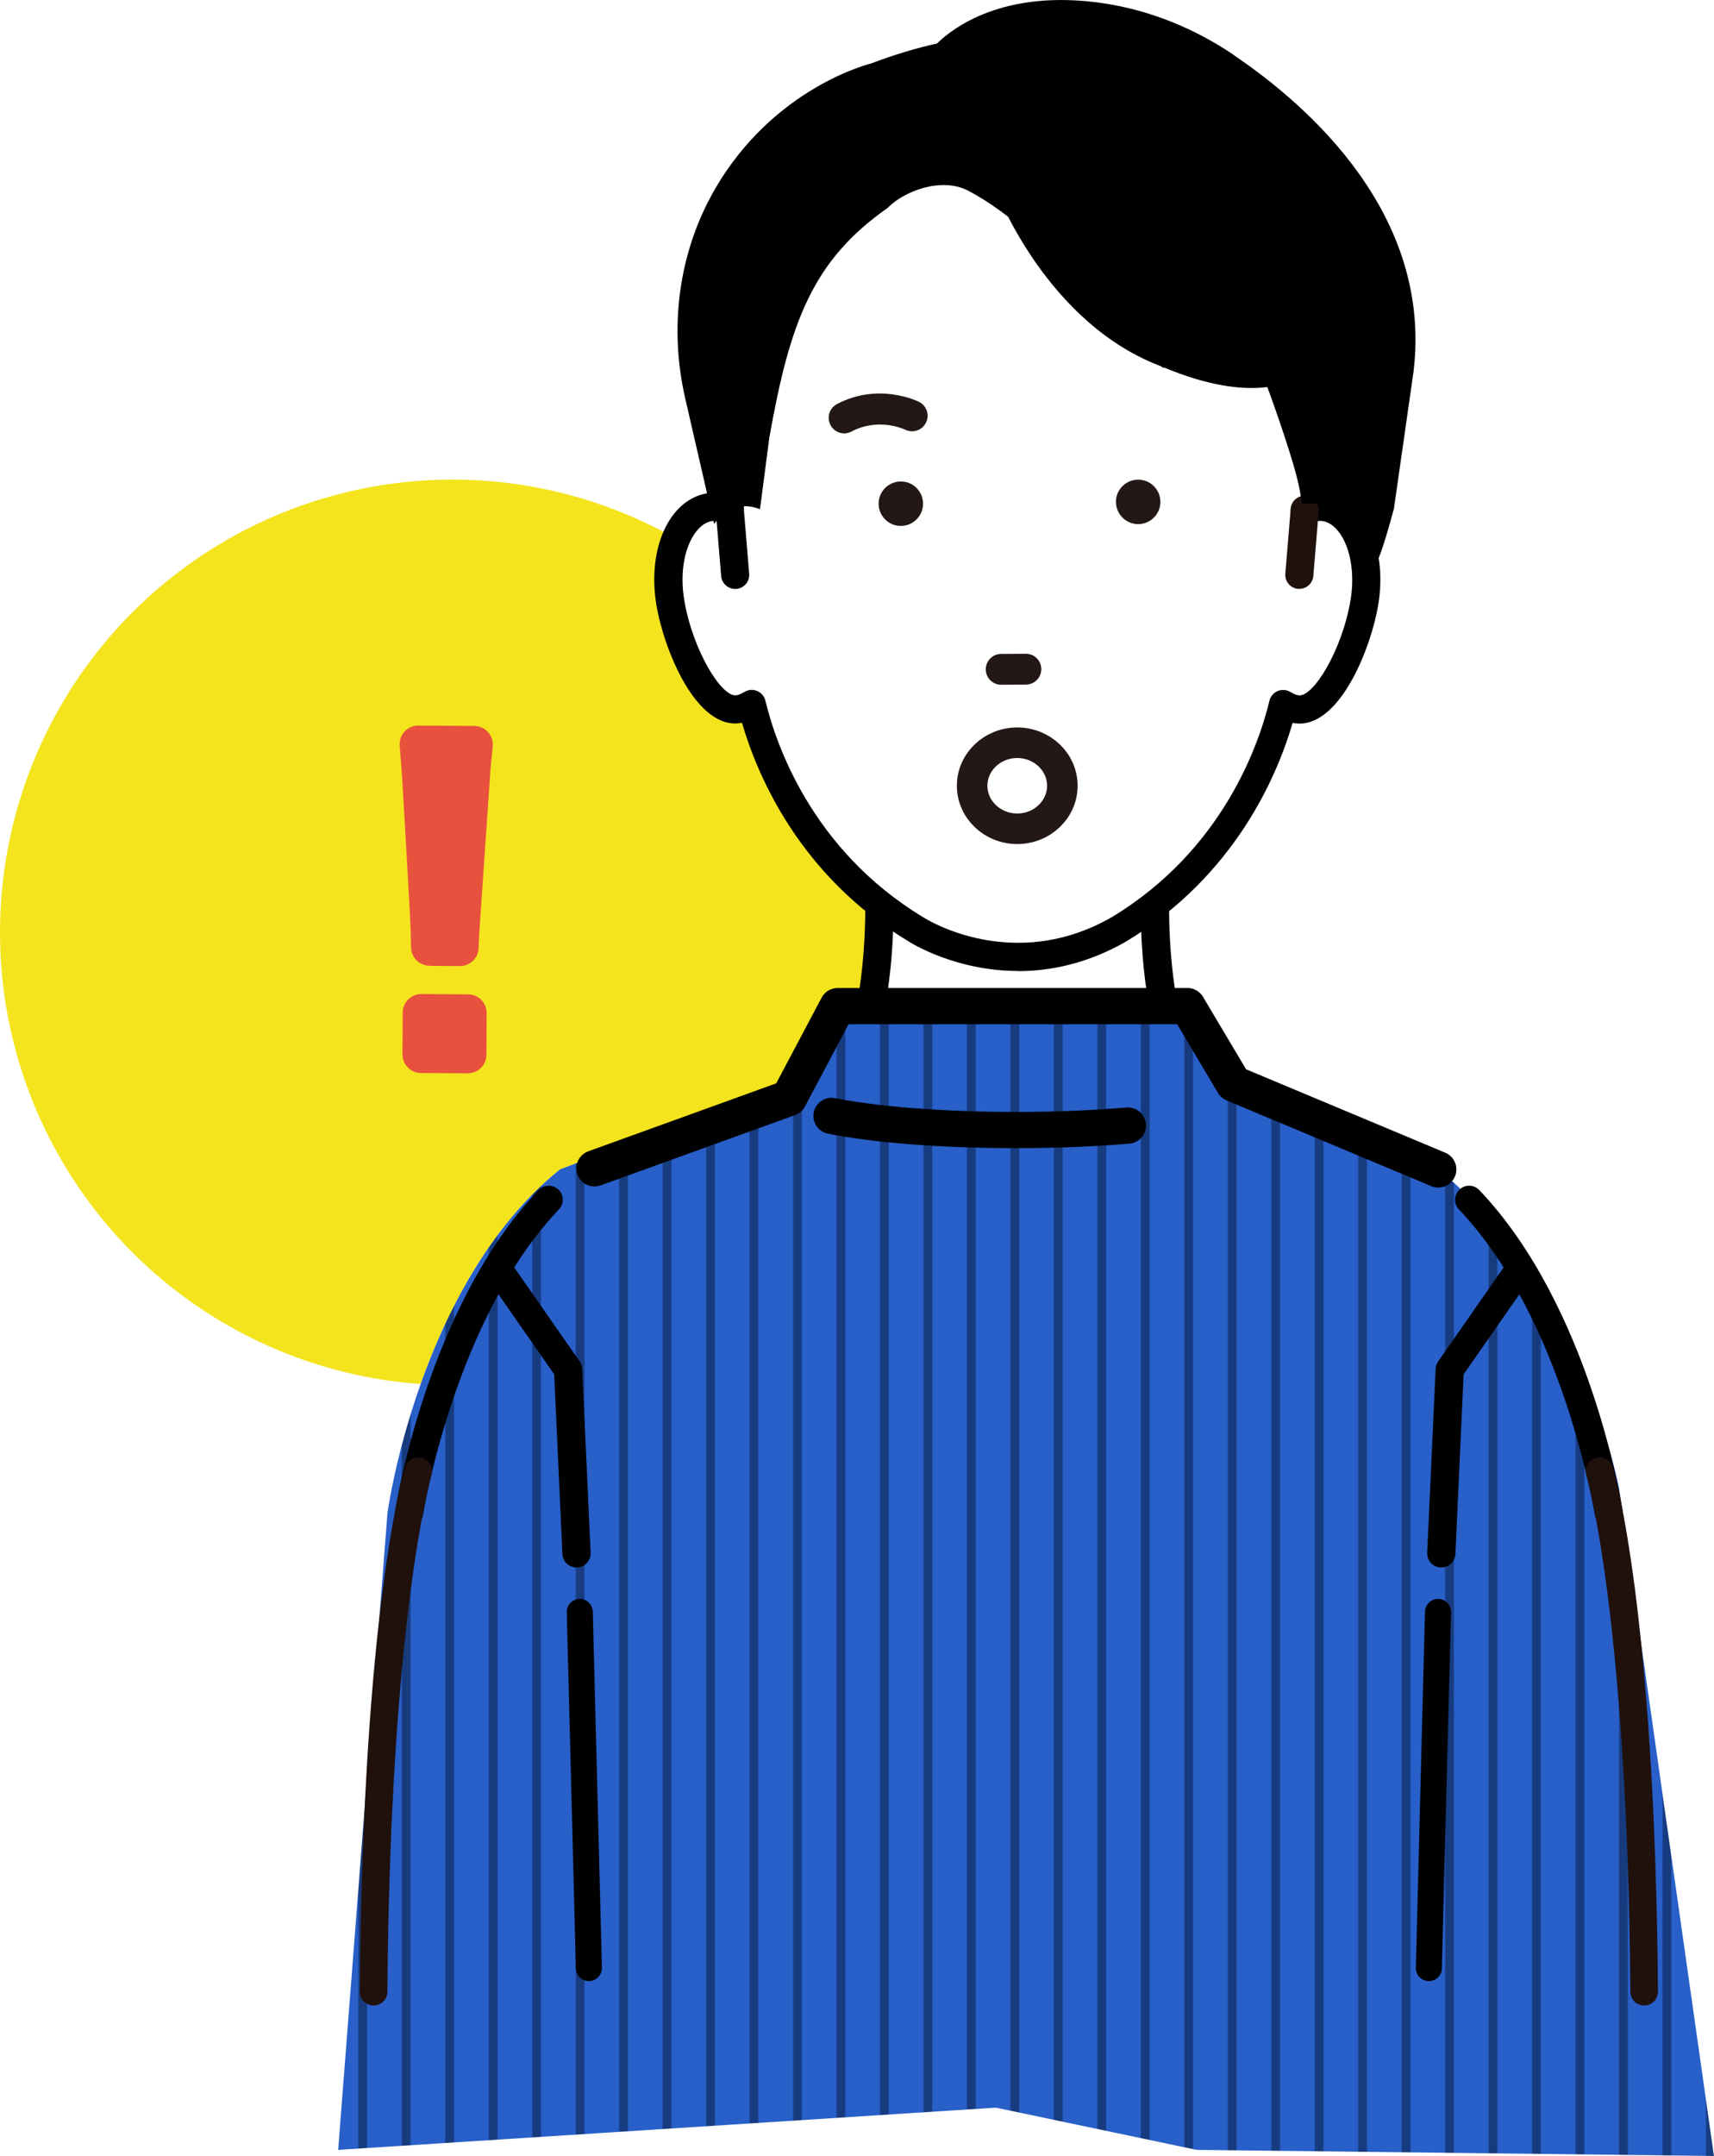
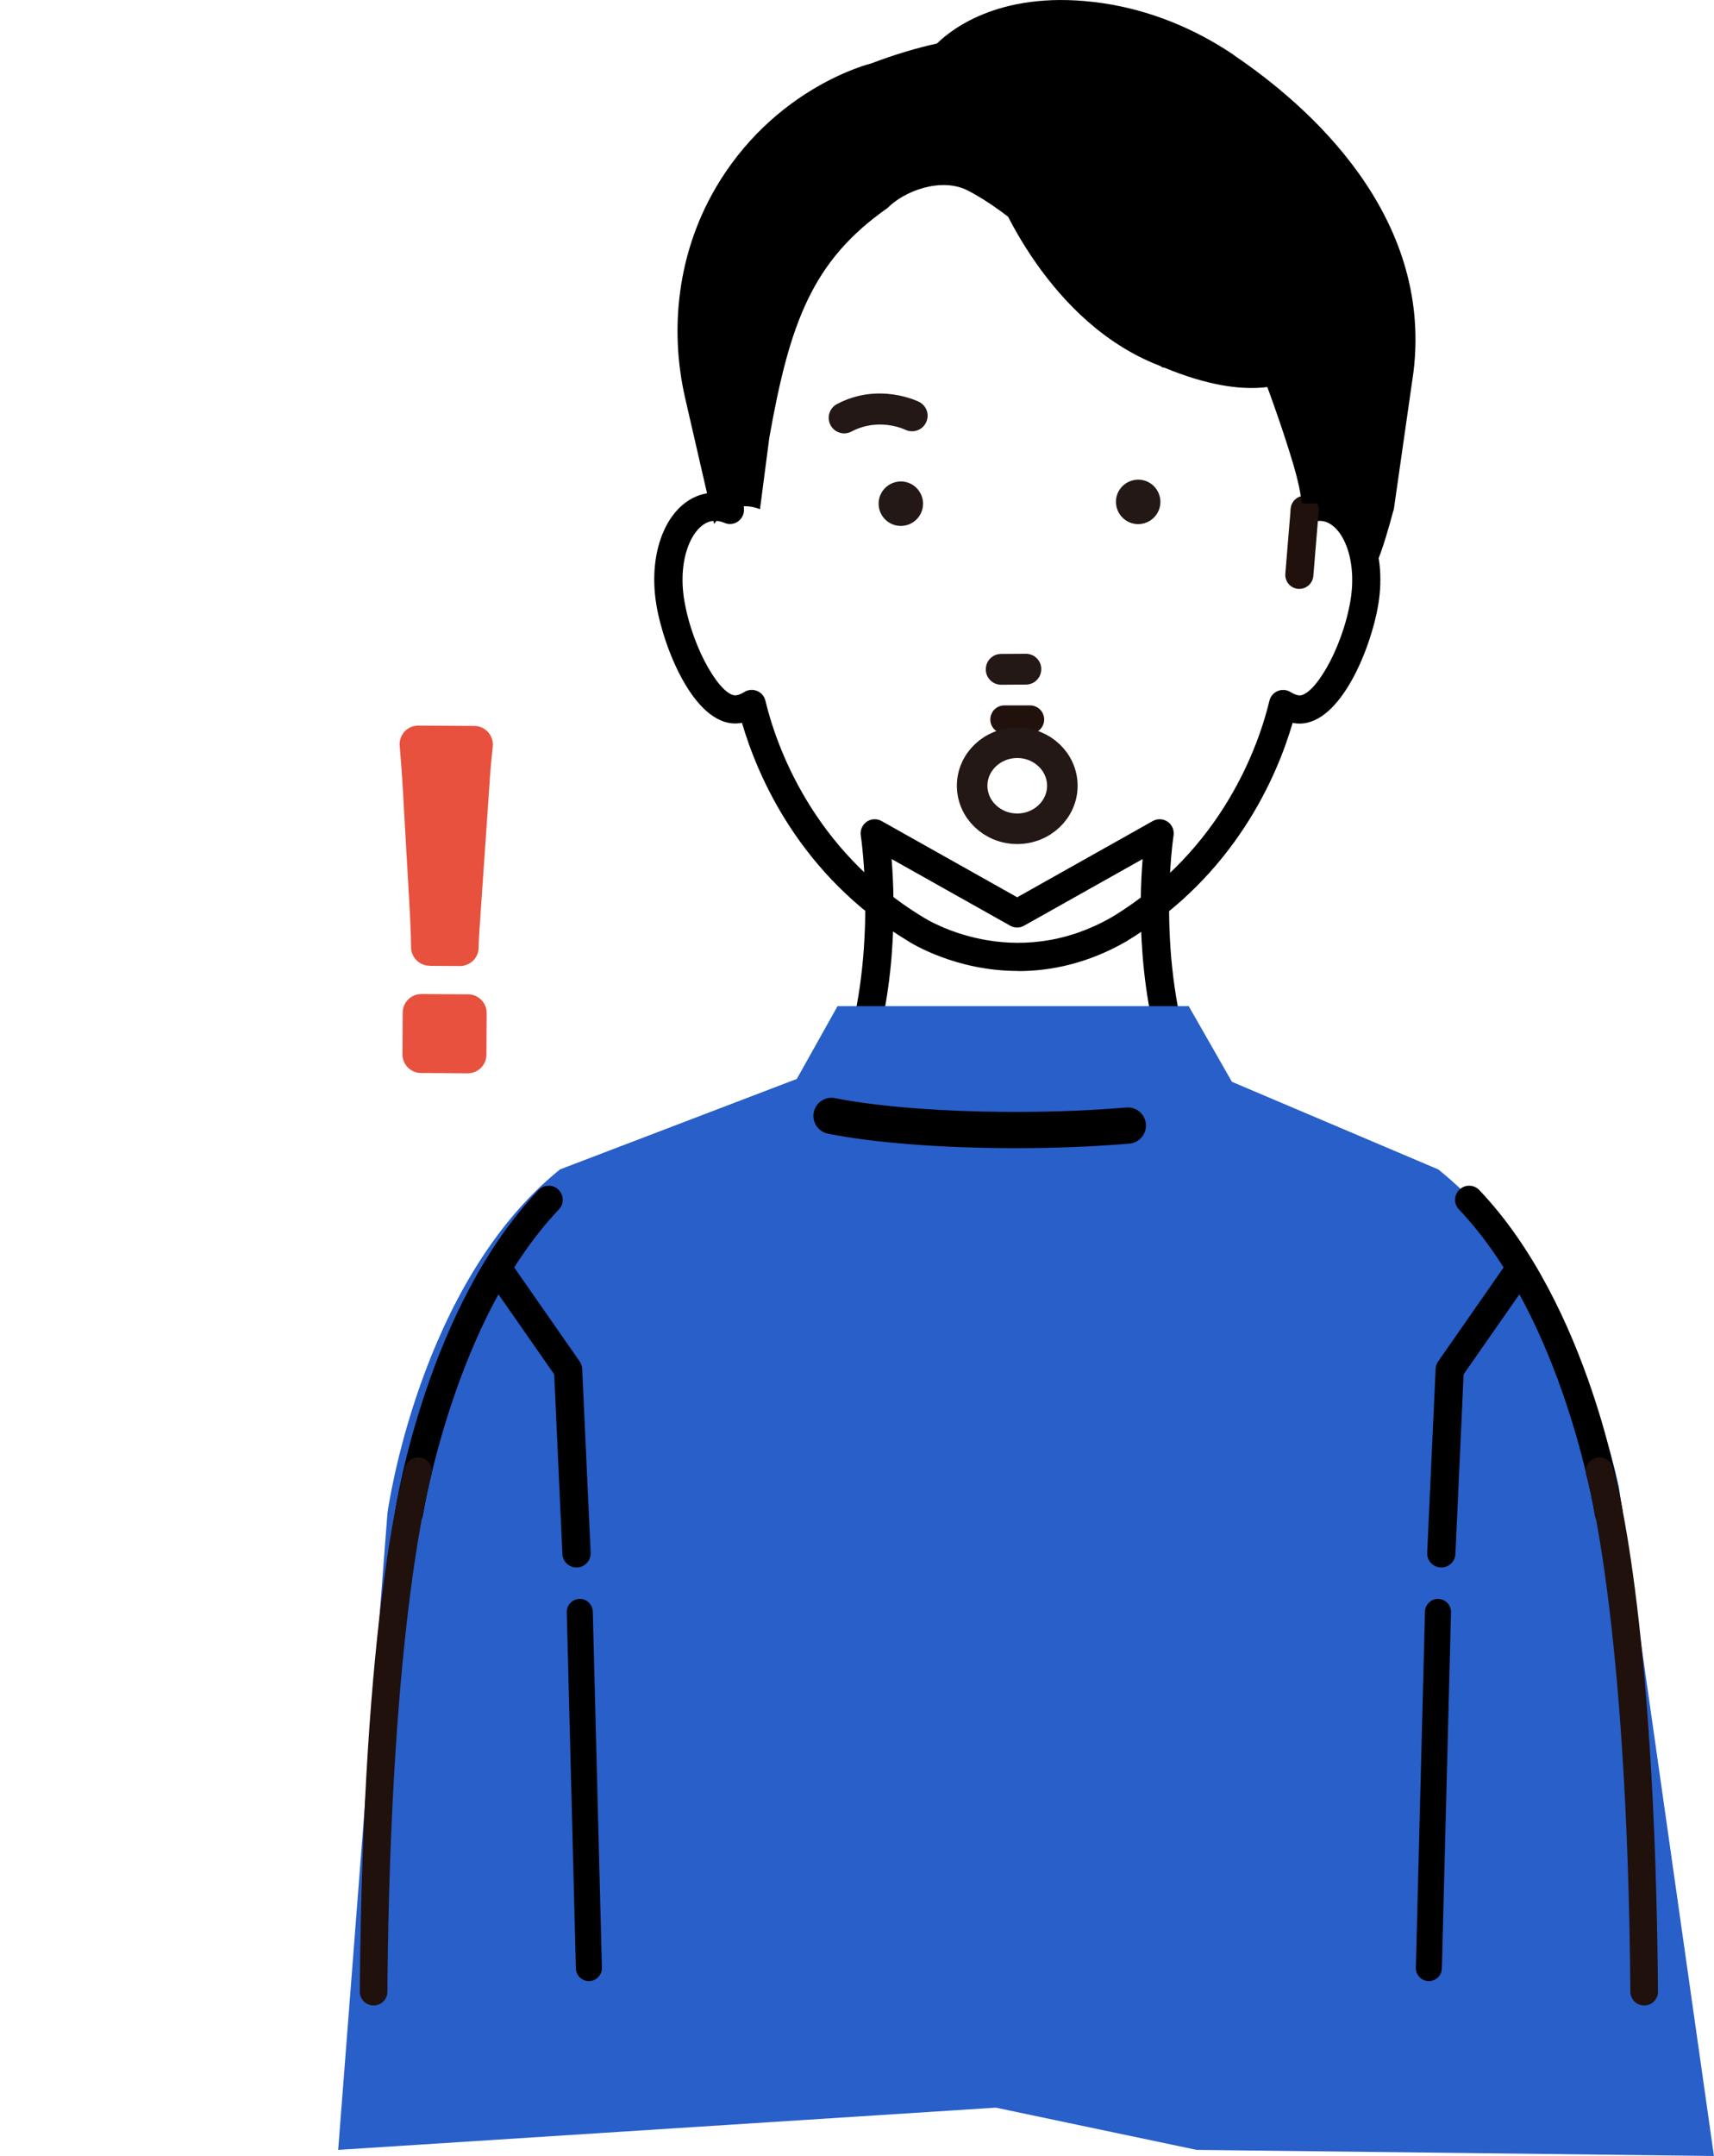
<svg xmlns="http://www.w3.org/2000/svg" width="283.88" height="356.89" viewBox="0 0 283.88 356.89">
  <defs>
    <pattern id="b" x="0" y="0" width="30" height="30" patternTransform="translate(-5696.34 -5240.74) scale(.24)" patternUnits="userSpaceOnUse" viewBox="0 0 30 30">
      <rect width="30" height="30" fill="none" />
      <rect width="30" height="30" fill="#285fc9" />
-       <rect x="12" width="6" height="30" fill="#173b7f" />
    </pattern>
  </defs>
-   <circle cx="74.95" cy="154.34" r="74.95" fill="#f4e41e" />
  <path d="m170.61,121.43h-4.26c-1.29,0-2.33-1.04-2.33-2.33s1.04-2.33,2.33-2.33h4.26c1.29,0,2.33,1.04,2.33,2.33s-1.04,2.33-2.33,2.33Z" fill="#20110d" />
  <path d="m183.02,224.64c12.6-.68,43.55-31.52,43.55-31.52l-30.53-14.33c-7.38-19.29-3.97-40.85-3.97-40.85l-23.6,13.27-23.6-13.27s3.4,21.56-3.97,40.85l-34.14,16.05s-.61,10.21,12,10.89l9.17,6.3c16.05,7.45,23.88,8.6,24.07,8.6.19,0,16.86.57,17.04.57l13.98,3.44Z" fill="#fff" />
  <path d="m183.02,226.97c-.19,0-.37-.02-.56-.07l-13.74-3.38c-.79-.02-3.43-.11-12.19-.41-2.53-.09-4.48-.15-4.59-.16h0c-1.38-.09-9.8-1.76-24.99-8.81-.12-.05-.23-.12-.34-.19l-8.64-5.94c-4.5-.36-7.98-1.9-10.37-4.58-3.41-3.82-3.17-8.53-3.16-8.73.05-.85.56-1.61,1.33-1.97l33.28-15.64c6.63-18.24,3.55-38.57,3.52-38.78-.14-.88.24-1.77.97-2.28.73-.51,1.69-.56,2.47-.12l22.46,12.62,22.46-12.62c.78-.44,1.74-.39,2.47.12.73.51,1.11,1.39.97,2.28-.03.21-3.11,20.54,3.52,38.78l29.67,13.92c.69.32,1.18.96,1.31,1.71.13.75-.11,1.51-.65,2.05-3.23,3.22-31.96,31.49-45.07,32.2-.04,0-.08,0-.13,0Zm-30.83-8.67c.63.02,2.36.08,4.5.15,4.91.17,12.04.41,12.39.42.17,0,.35.03.51.07l13.62,3.35c9-.89,29.54-19.06,39.33-28.49l-27.49-12.9c-.55-.26-.97-.71-1.19-1.28-5.53-14.45-5.22-29.91-4.61-37.42l-19.65,11.04c-.71.4-1.57.4-2.28,0l-19.65-11.04c.61,7.52.92,22.97-4.61,37.42-.22.56-.64,1.02-1.19,1.28l-32.72,15.38c.35,2.3,2.03,6.71,9.71,7.12.43.02.84.16,1.19.41l9.01,6.19c15.16,7.02,22.58,8.23,23.1,8.3Z" />
  <path d="m146.2,41.09c.07-.04.12-.06.12-.06-.28-.33-.32-.28-.12.06Z" fill="#fff" />
-   <path d="m219.47,83.96c-1.14-.19,7.15-2.87,6.05-2.41l-.89-4.47-.89-3.58s14.45-31.29-23.26-40.26c-21.81-5.19-52.4-6.79-53.69-8.95-1.72.89-23.83,29.31-25.47,51.67l-.85-.08.41,8.53c-1.11-.46-2.25-.64-3.39-.45-4.9.83-7.8,7.92-6.47,15.83,1.34,7.91,6.39,18.42,11.3,17.6.77-.13,1.49-.43,2.16-.86,1.72,7.15,7.86,25.61,27.2,37.3,0,0,15.82,10.21,33.62,0,19.34-11.69,25.48-30.15,27.2-37.3.67.42,1.38.72,2.16.86,4.91.82,9.96-9.69,11.3-17.6,1.33-7.91-1.56-15-6.47-15.83Z" fill="#fff" />
  <path d="m168.62,160.73c-10.38,0-17.75-4.64-18.21-4.94-17.99-10.87-24.97-27.4-27.52-36.14-.06.01-.12.02-.18.03-7.36,1.23-12.74-12.09-13.99-19.51-1.57-9.32,2.11-17.45,8.38-18.51.43-.07.87-.11,1.31-.11l-.26-5.56c-.06-1.29.93-2.38,2.22-2.44,1.32-.09,2.38.93,2.44,2.22l.41,8.53c.04.8-.34,1.56-.99,2.02-.65.46-1.5.55-2.23.24-.74-.31-1.45-.41-2.11-.3-3.11.53-5.75,6.05-4.55,13.14,1.4,8.27,6.2,16.08,8.62,15.69.43-.07.85-.25,1.3-.53.64-.4,1.43-.47,2.12-.19.7.28,1.21.88,1.39,1.62,1.69,7.05,7.62,24.66,26.14,35.85.65.42,14.96,9.32,31.25-.03,18.46-11.16,24.4-28.77,26.09-35.82.18-.73.69-1.33,1.39-1.61.7-.28,1.49-.21,2.12.19.45.28.87.45,1.3.53,2.41.39,7.21-7.42,8.61-15.69,1.19-7.09-1.45-12.62-4.56-13.14-.65-.11-1.36,0-2.1.3-1.19.49-2.55-.07-3.05-1.25-.49-1.19.07-2.55,1.25-3.05,1.56-.65,3.13-.85,4.67-.59,6.27,1.06,9.95,9.19,8.38,18.51-1.2,7.09-6.18,19.59-13.03,19.59-.31,0-.63-.03-.95-.08-.06-.01-.13-.02-.19-.03-2.55,8.74-9.54,25.27-27.57,36.18-6.4,3.67-12.54,4.9-17.88,4.9Z" />
  <path d="m216.28,82.08c-1.28-.11-2.41.85-2.51,2.13l-.89,10.76c-.1,1.28.85,2.41,2.13,2.51.07,0,.13,0,.19,0,1.2,0,2.22-.92,2.32-2.14l.89-10.76c.1-1.28-.85-2.41-2.13-2.51Z" fill="#20110d" />
-   <path d="m120.68,82.08c-1.28.11-2.24,1.23-2.13,2.51l.89,10.76c.1,1.22,1.12,2.14,2.32,2.14.06,0,.13,0,.19,0,1.28-.11,2.24-1.23,2.13-2.51l-.89-10.76c-.11-1.28-1.22-2.23-2.51-2.13Z" />
  <path d="m199.67,178.6l38.54,14.98c23.41,18.86,29.25,56.83,29.25,56.83H64.18s5.16-37.98,28.57-56.83l39.22-14.98s26.34,17.41,67.7,0Z" fill="#fff" />
  <path d="m204.04,179.08l34.17,14.5c23.41,18.86,29.94,52.73,29.94,52.73l15.72,110.58-85.68-1.01-33.25-6.99-108.93,6.99,8.17-105.47s5.16-37.98,28.57-56.83l39.22-14.98,6.75-12.05h58.16l7.16,12.53Z" fill="url(#b)" />
  <path d="m67.77,252.75c-.12,0-.24,0-.36-.03-1.27-.2-2.14-1.39-1.95-2.66.21-1.37,5.42-33.83,23.73-53.06.89-.93,2.36-.97,3.29-.08.93.89.97,2.36.08,3.29-17.28,18.16-22.45,50.24-22.5,50.56-.18,1.15-1.17,1.97-2.3,1.97Z" />
  <path d="m95.48,259.47c-1.22,0-2.25-.95-2.33-2.18l-1.36-29.79-10.71-15.36c-.74-1.06-.48-2.52.58-3.26,1.06-.74,2.52-.48,3.26.58l11.08,15.9c.24.35.39.76.42,1.18l1.4,30.44c.09,1.29-.89,2.4-2.18,2.49-.05,0-.11,0-.16,0Z" />
  <path d="m97.53,327.94c-1.17,0-2.12-.93-2.15-2.1l-1.51-58.95c-.03-1.19.91-2.18,2.1-2.21,1.17-.05,2.18.91,2.21,2.1l1.51,58.95c.03,1.19-.91,2.18-2.1,2.21-.02,0-.04,0-.06,0Z" />
  <path d="m61.87,331.98h-.02c-1.26-.01-2.27-1.04-2.26-2.3.5-63.09,7.2-85.87,7.49-86.8.37-1.21,1.64-1.89,2.85-1.52,1.21.37,1.89,1.64,1.52,2.84h0c-.07.23-6.8,23.27-7.29,85.52,0,1.25-1.03,2.26-2.28,2.26Z" fill="#20110d" />
  <path d="m266.43,252.75c.12,0,.24,0,.36-.03,1.27-.2,2.14-1.39,1.95-2.66-.21-1.37-5.42-33.83-23.73-53.06-.89-.93-2.36-.97-3.29-.08-.93.89-.97,2.36-.08,3.29,17.28,18.16,22.45,50.24,22.5,50.56.18,1.15,1.17,1.97,2.3,1.97Z" />
  <path d="m238.72,259.47c1.22,0,2.25-.95,2.33-2.18l1.36-29.79,10.71-15.36c.74-1.06.48-2.52-.58-3.26-1.06-.74-2.52-.48-3.26.58l-11.08,15.9c-.24.35-.39.76-.42,1.18l-1.4,30.44c-.09,1.29.89,2.4,2.18,2.49.05,0,.11,0,.16,0Z" />
  <path d="m236.66,327.94c1.17,0,2.12-.93,2.15-2.1l1.51-58.95c.03-1.19-.91-2.18-2.1-2.21-1.17-.05-2.18.91-2.21,2.1l-1.51,58.95c-.03,1.19.91,2.18,2.1,2.21.02,0,.04,0,.06,0Z" />
  <path d="m272.32,331.98h.02c1.26-.01,2.27-1.04,2.26-2.3-.5-63.09-7.2-85.87-7.49-86.8-.37-1.21-1.64-1.89-2.85-1.52-1.21.37-1.89,1.64-1.52,2.84h0c.07.23,6.8,23.27,7.29,85.52,0,1.25,1.03,2.26,2.28,2.26Z" fill="#20110d" />
  <path d="m204.4,9.13c-6.54-4.42-13.93-7.45-21.73-8.6-16.51-2.43-24.96,4.19-27.48,6.67-3.31.73-6.94,1.8-10.93,3.31,0,0-16.18,3.89-25.97,21.01-5.93,10.38-7.49,22.72-4.81,34.39l4.79,20.82c1.11-1.55,2.57-2.58,4.27-2.86,1.12-.18,2.25-.01,3.33.43l1.55-11.86c3.39-19.08,7.14-29.3,19.58-38.01,2.77-2.83,8.92-5.13,13.27-2.9,13.75,7.03,32.06,30.49,32.45,29.28,14.93,6.22,20.71,1.94,20.95,2.52,0,0-2.17-1.41-4.28-.55.65,1.49,4.12,11.22,5.37,16.11.6,2.33.59,2.88.89,4.47.67.02,4.75-.25,5.04.59.7-.14,1.4-.18,2.1-.07,1.12.18,1.82,9.45,2.7,10.22,1.47,6.06,5.3-9.88,5.37-9.84l3.26-22.78c3.12-25.99-17.43-44-29.74-52.33Z" />
  <path d="m194.75,55.2c-16.73-6.05-24.51-26.38-24.59-26.59l-.03-.08c-.13-.32-3.21-7.85-9.17-10.36-2.7-1.14-5.5-1.11-8.35.08-.04.02-.07.03-.09.04-.19.09-4.6,2.17-6.93,7.75-.31.73-.31,1.54-.01,2.27.3.74.86,1.31,1.59,1.62.73.31,1.53.31,2.26.01.73-.3,1.3-.87,1.61-1.6,1.35-3.22,3.67-4.51,3.91-4.63,1.31-.53,2.52-.55,3.71-.06.61.25,1.19.63,1.73,1.08,2.16,1.79,3.73,4.76,4.23,5.99.35.94,8.76,23.07,28.11,30.07.32.12.66.18.99.18h.03c1.23,0,2.34-.8,2.76-1.96.27-.75.23-1.55-.11-2.27-.34-.72-.93-1.26-1.67-1.53Z" />
-   <polyline points="98.46 193.4 130.67 181.76 138.73 166.55 196.67 166.55 204.31 179.39 238.21 193.58" fill="none" stroke="#000" stroke-linecap="round" stroke-linejoin="round" stroke-width="6" />
  <path d="m186.8,186.32c-5.5.47-11.82.74-18.55.74-12.44,0-23.49-.92-30.53-2.34" fill="none" stroke="#000" stroke-linecap="round" stroke-linejoin="round" stroke-width="6" />
  <path d="m184.83,83.11c.02,2.03,1.68,3.67,3.71,3.65,2.03-.02,3.67-1.68,3.65-3.71-.02-2.03-1.68-3.67-3.71-3.65-2.03.02-3.67,1.68-3.66,3.71Z" fill="#231815" />
  <path d="m145.52,83.41c.02,2.03,1.68,3.67,3.71,3.65,2.03-.02,3.67-1.68,3.65-3.71-.02-2.03-1.68-3.67-3.71-3.65-2.03.02-3.67,1.68-3.65,3.71Z" fill="#231815" />
  <path d="m139.82,71.74c-.92,0-1.81-.5-2.27-1.37-.66-1.26-.19-2.81,1.07-3.48,6.88-3.64,13.32-.5,13.59-.37,1.27.63,1.79,2.18,1.15,3.45-.63,1.27-2.17,1.78-3.44,1.16-.21-.1-4.43-2.06-8.9.31-.38.2-.8.3-1.2.3Z" fill="#231815" />
  <path d="m169.92,113c1.24,0,2.23-1.02,2.22-2.26,0-1.24-1.02-2.23-2.26-2.22l-4.09.03c-1.24,0-2.23,1.02-2.22,2.26,0,1.24,1.02,2.23,2.26,2.22l4.09-.03Z" fill="#231815" />
  <path d="m164.85,113.16c-.3-.12-.58-.31-.82-.54-.49-.48-.76-1.12-.76-1.8,0-.68.25-1.33.73-1.81.48-.49,1.12-.76,1.8-.76l4.09-.03c.68,0,1.32.25,1.81.73.49.48.76,1.12.76,1.8,0,.68-.25,1.33-.73,1.81-.48.49-1.12.76-1.8.76h0l-4.09.03c-.34,0-.68-.06-.99-.19Zm5.79-4.18c-.23-.1-.49-.14-.75-.14l-4.09.03c-.51,0-1,.21-1.36.57-.36.37-.56.85-.55,1.37,0,.51.21,1,.58,1.36.37.36.85.56,1.37.55l4.09-.03c.52,0,1-.21,1.36-.58.36-.37.56-.85.55-1.37,0-.52-.21-1-.58-1.36-.18-.18-.39-.32-.62-.41Zm-.71,4.03h0s0,0,0,0Z" fill="#231815" />
  <path d="m175.95,130.07c0,3.93-3.35,7.12-7.47,7.12s-7.47-3.19-7.47-7.12,3.35-7.12,7.47-7.12,7.47,3.19,7.47,7.12Z" fill="none" stroke="#231815" stroke-linecap="round" stroke-linejoin="round" stroke-width="5.06" />
  <path d="m77.46,177.67l-7.74-.05c-1.7-.01-3.07-1.4-3.06-3.1l.04-6.91c.01-1.7,1.4-3.07,3.1-3.06l7.74.05c1.7.01,3.07,1.4,3.06,3.1l-.04,6.91c-.01,1.7-1.4,3.07-3.1,3.06Zm-6.32-17.81c-1.7-.01-3.07-1.4-3.06-3.1,0-.03,0-.07,0-.1,0-1.04-.05-2.42-.18-5.32l-1.25-21.92c-.11-1.68-.29-4.01-.45-5.98-.15-1.8,1.28-3.34,3.08-3.33l9.29.06c1.82.01,3.23,1.6,3.04,3.41-.22,2.1-.42,4.08-.52,5.94l-1.51,21.91q-.3,4.08-.31,5.39s0,.02,0,.03c0,1.7-1.4,3.07-3.1,3.06l-5.05-.03Z" fill="#e7513e" />
</svg>